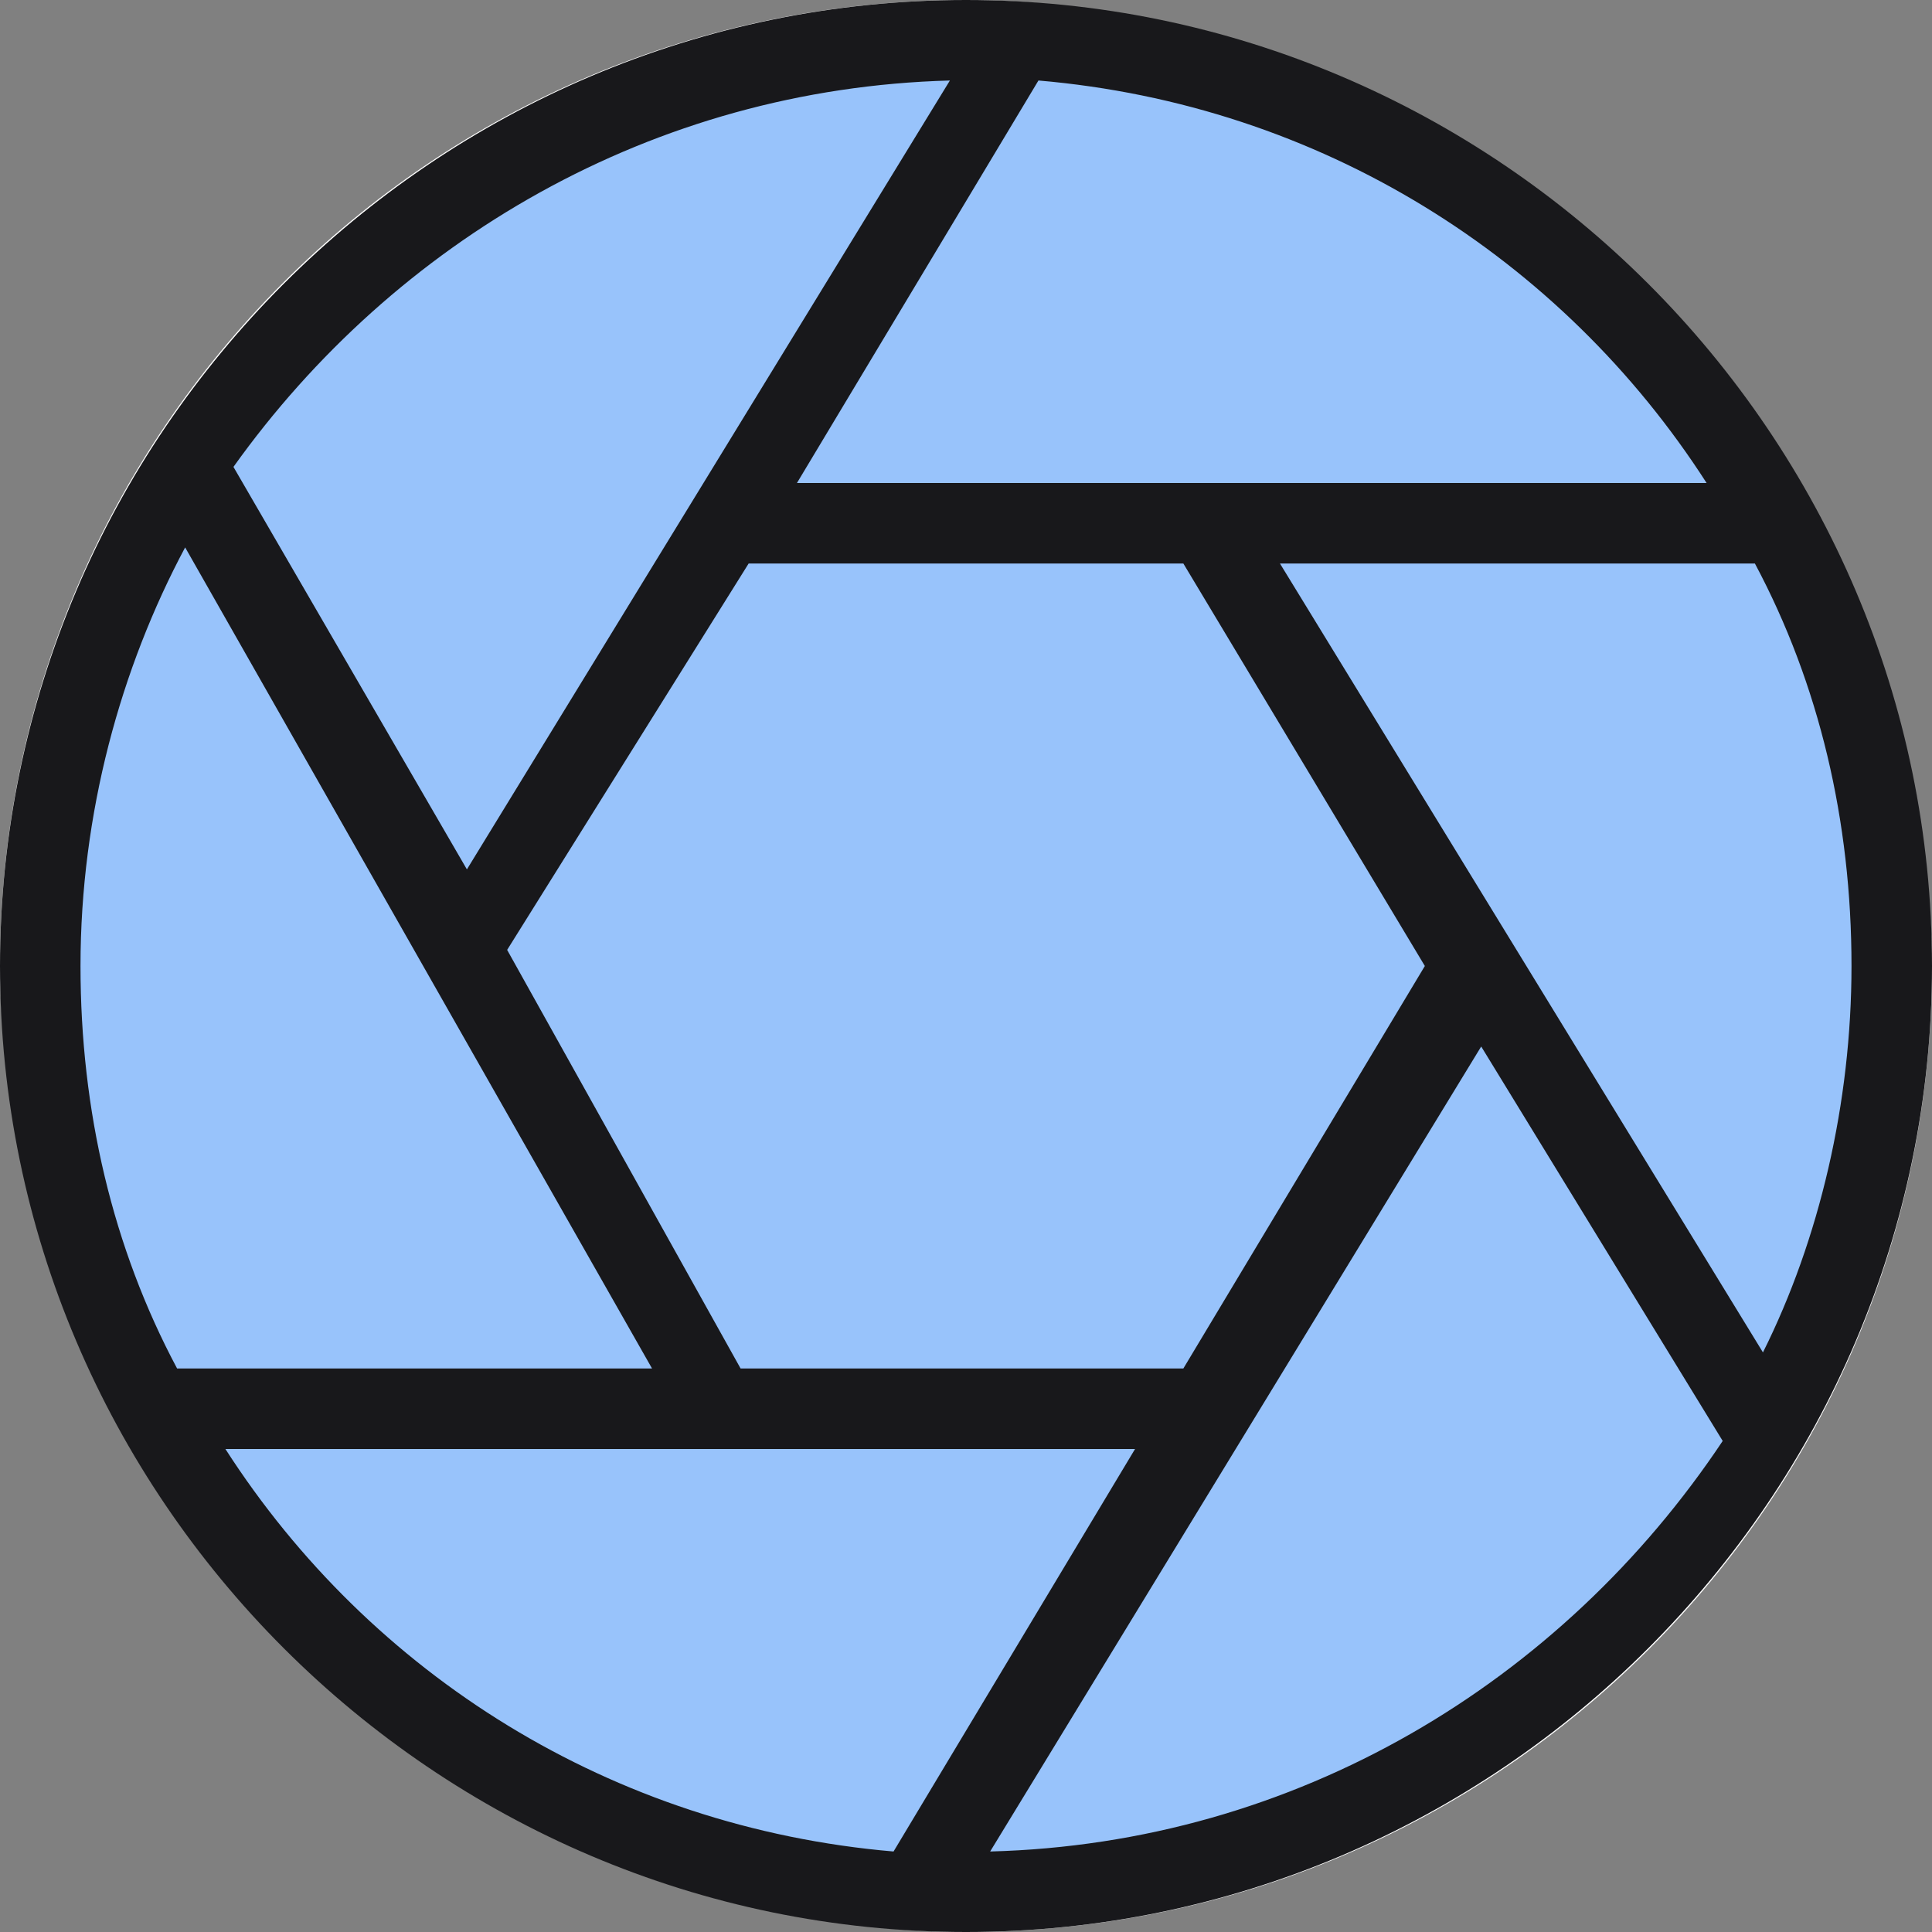
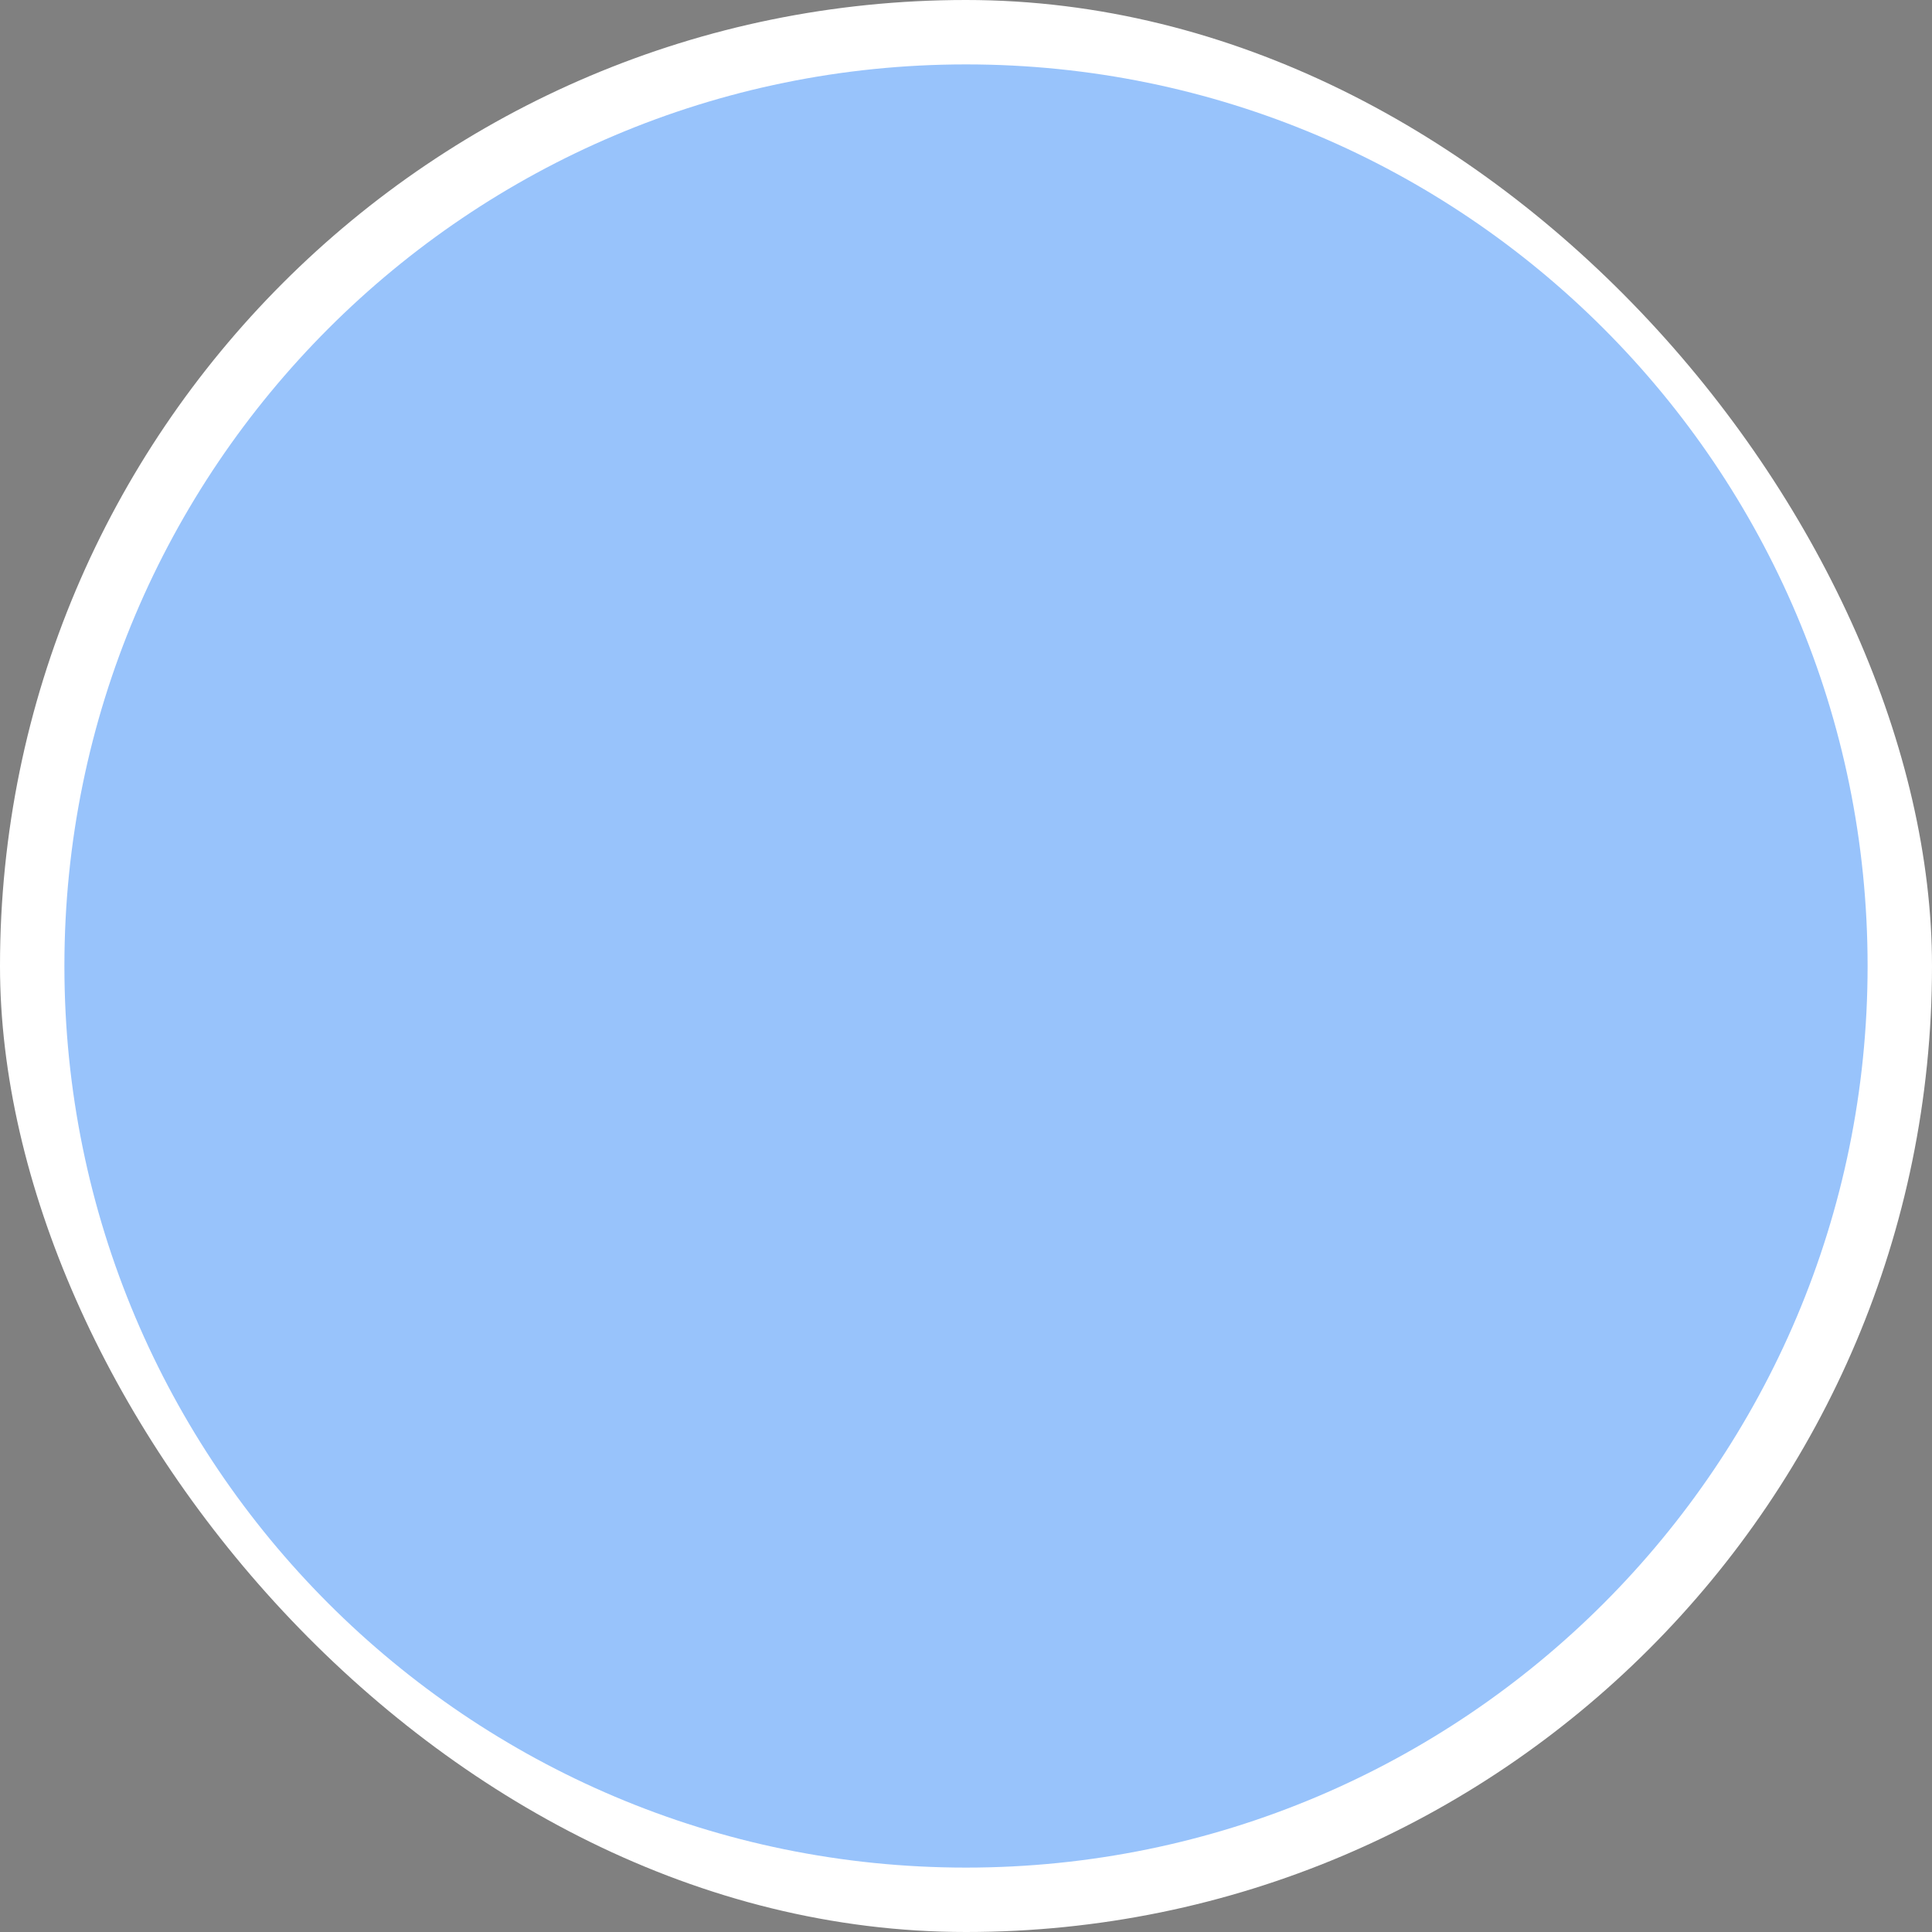
<svg xmlns="http://www.w3.org/2000/svg" width="30" height="30" viewBox="0 0 30 30" fill="none">
  <rect x="0" y="0" width="30" height="30" fill="#808080" stroke="none" />
  <rect width="30" height="30" rx="15" fill="white" />
  <path d="M15 29C22.732 29 29 22.732 29 15C29 7.268 22.732 1 15 1C7.268 1 1 7.268 1 15C1 22.732 7.268 29 15 29Z" fill="#98C3FB" />
-   <path d="M15 0C6.75 0 0 6.75 0 15C0 23.25 6.75 30 15 30C23.25 30 30 23.25 30 15C30 6.75 23.25 0 15 0ZM16.125 1.25C20.5 1.625 24.25 4 26.5 7.5H12.375L16.125 1.25ZM18.375 8.75L22.125 15L18.375 21.25H11.5L7.875 14.75L11.625 8.75H18.375ZM14.75 1.25L7.25 13.5L3.625 7.25C6.125 3.75 10.125 1.375 14.75 1.25ZM1.25 15C1.25 12.625 1.875 10.375 2.875 8.5L10.125 21.25H2.75C1.75 19.375 1.25 17.25 1.25 15ZM13.875 28.75C9.5 28.375 5.75 26 3.5 22.5H17.625L13.875 28.75ZM15.375 28.75L23 16.25L26.75 22.375C24.25 26.125 20.125 28.625 15.375 28.75ZM19.875 8.75H27.25C28.25 10.625 28.75 12.75 28.75 15C28.75 17.125 28.25 19.25 27.375 21L19.875 8.75Z" fill="#18181B" />
</svg>